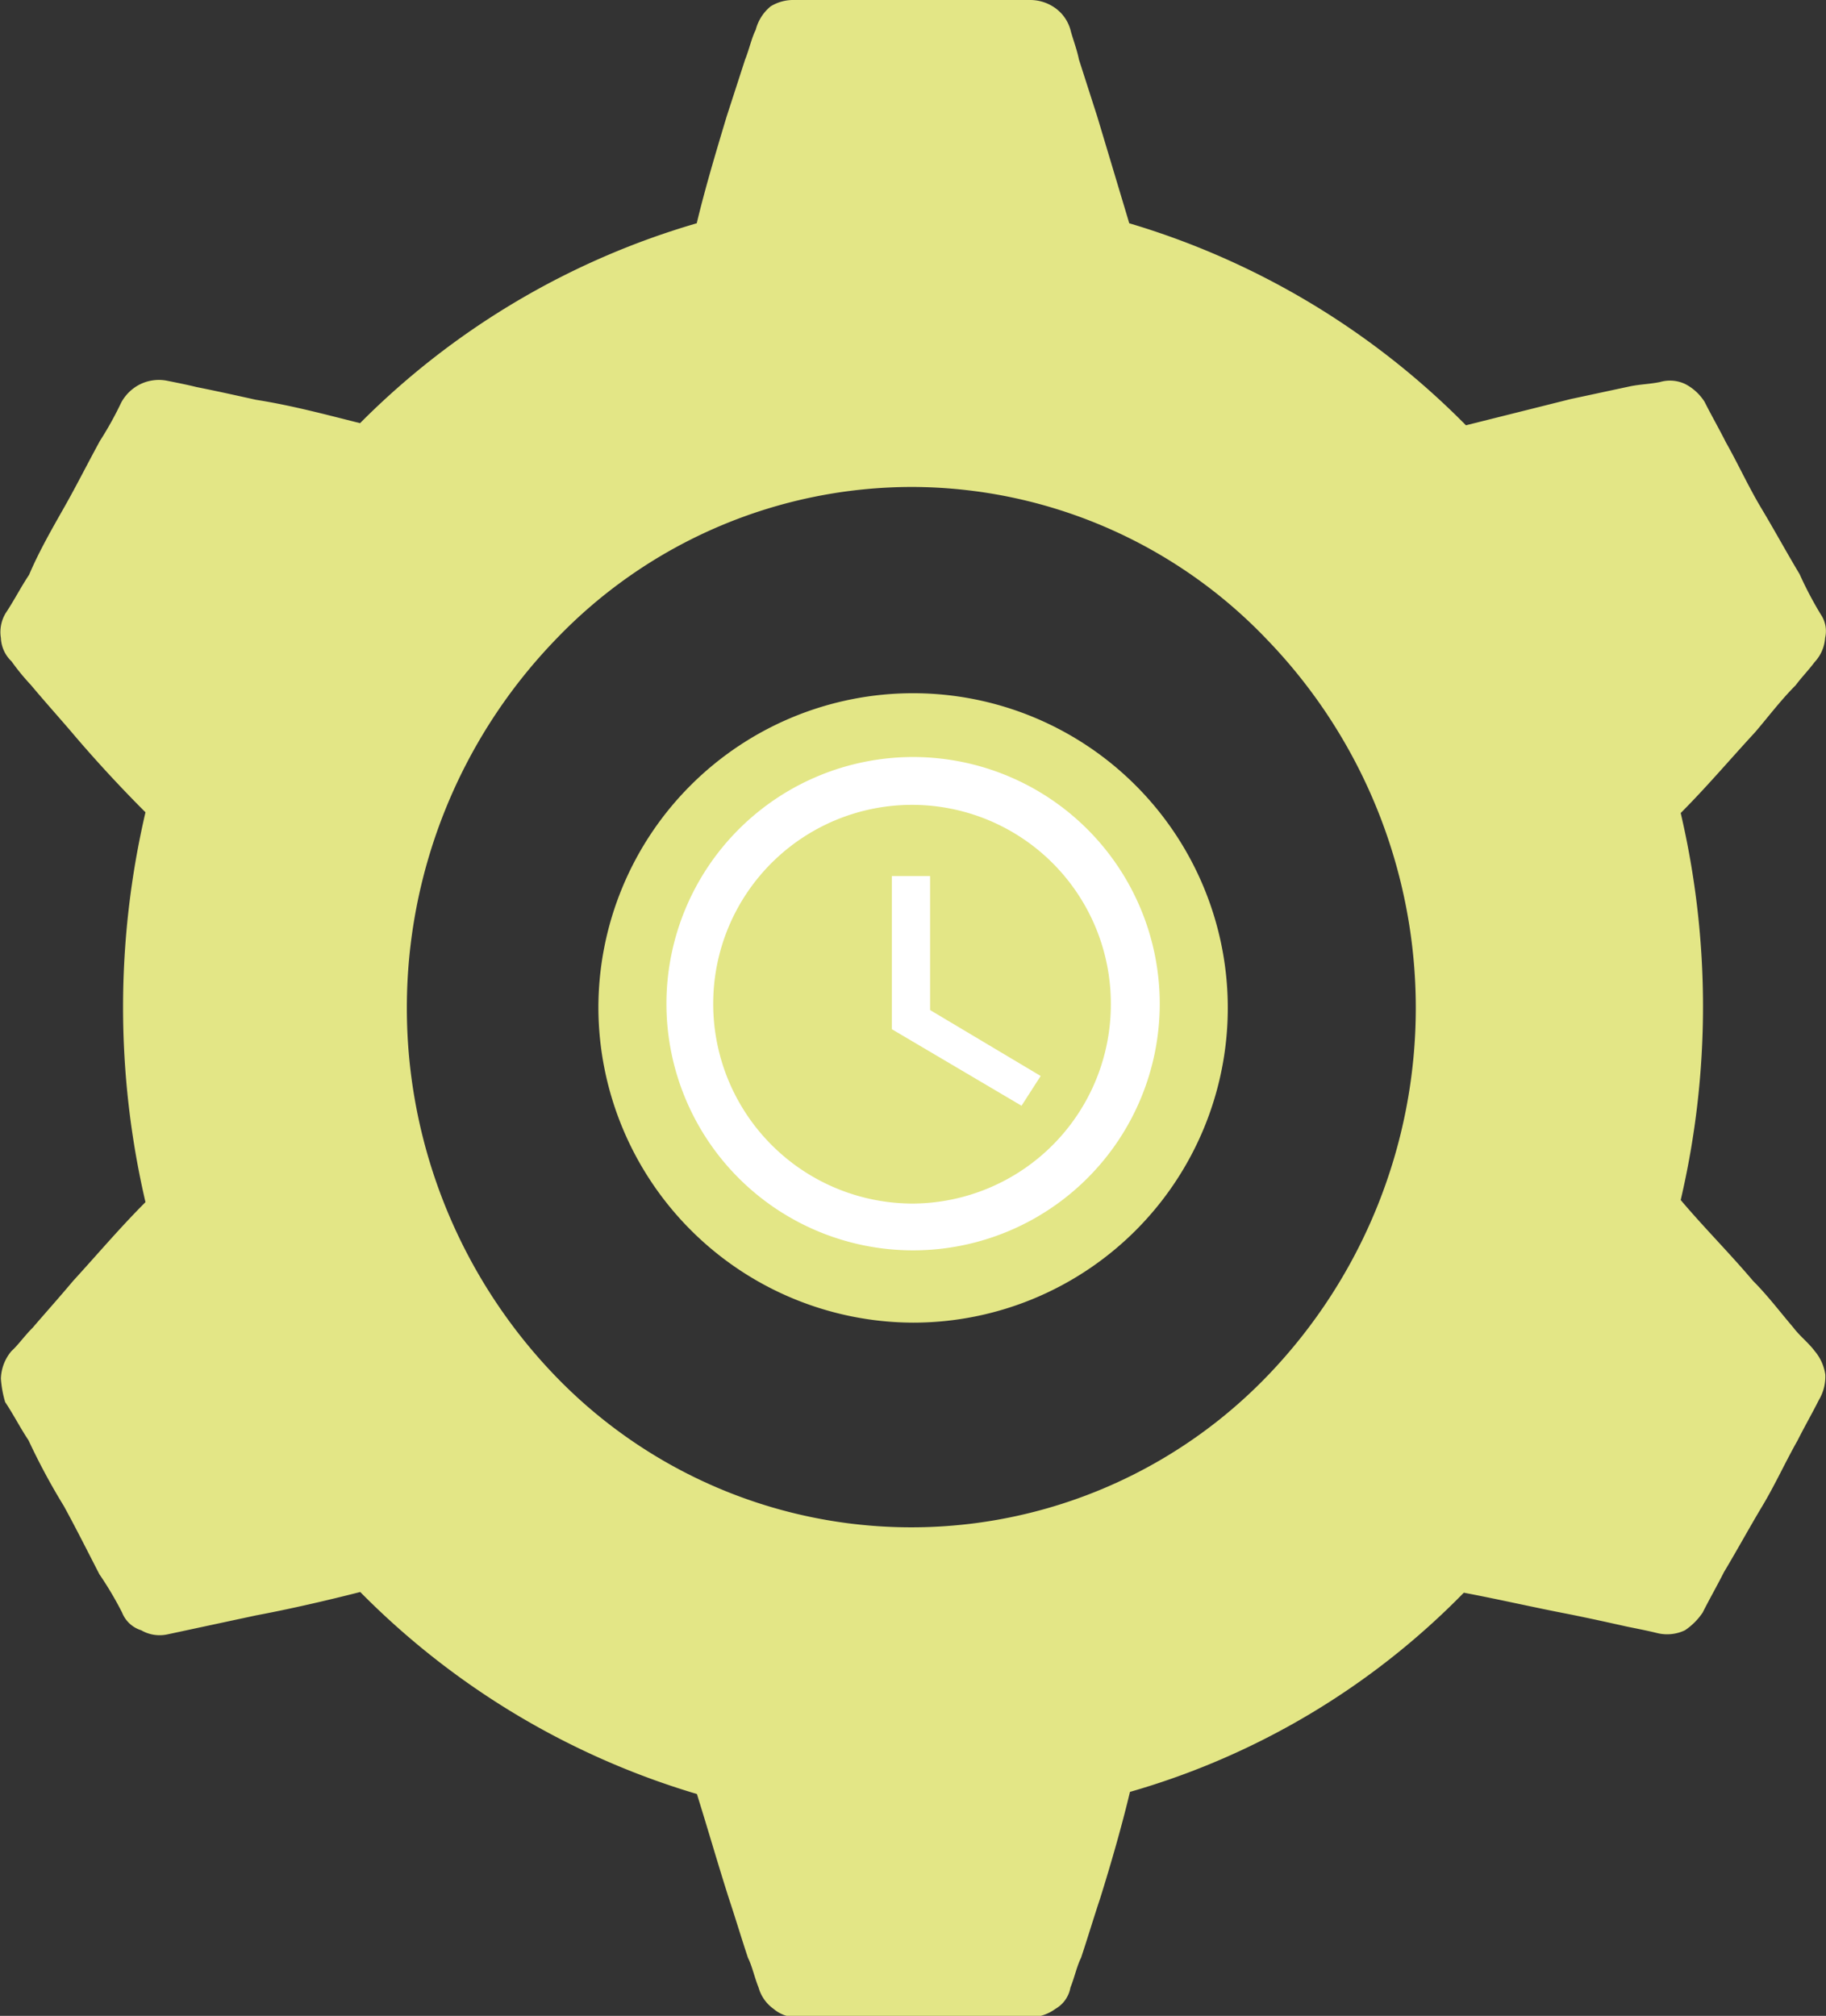
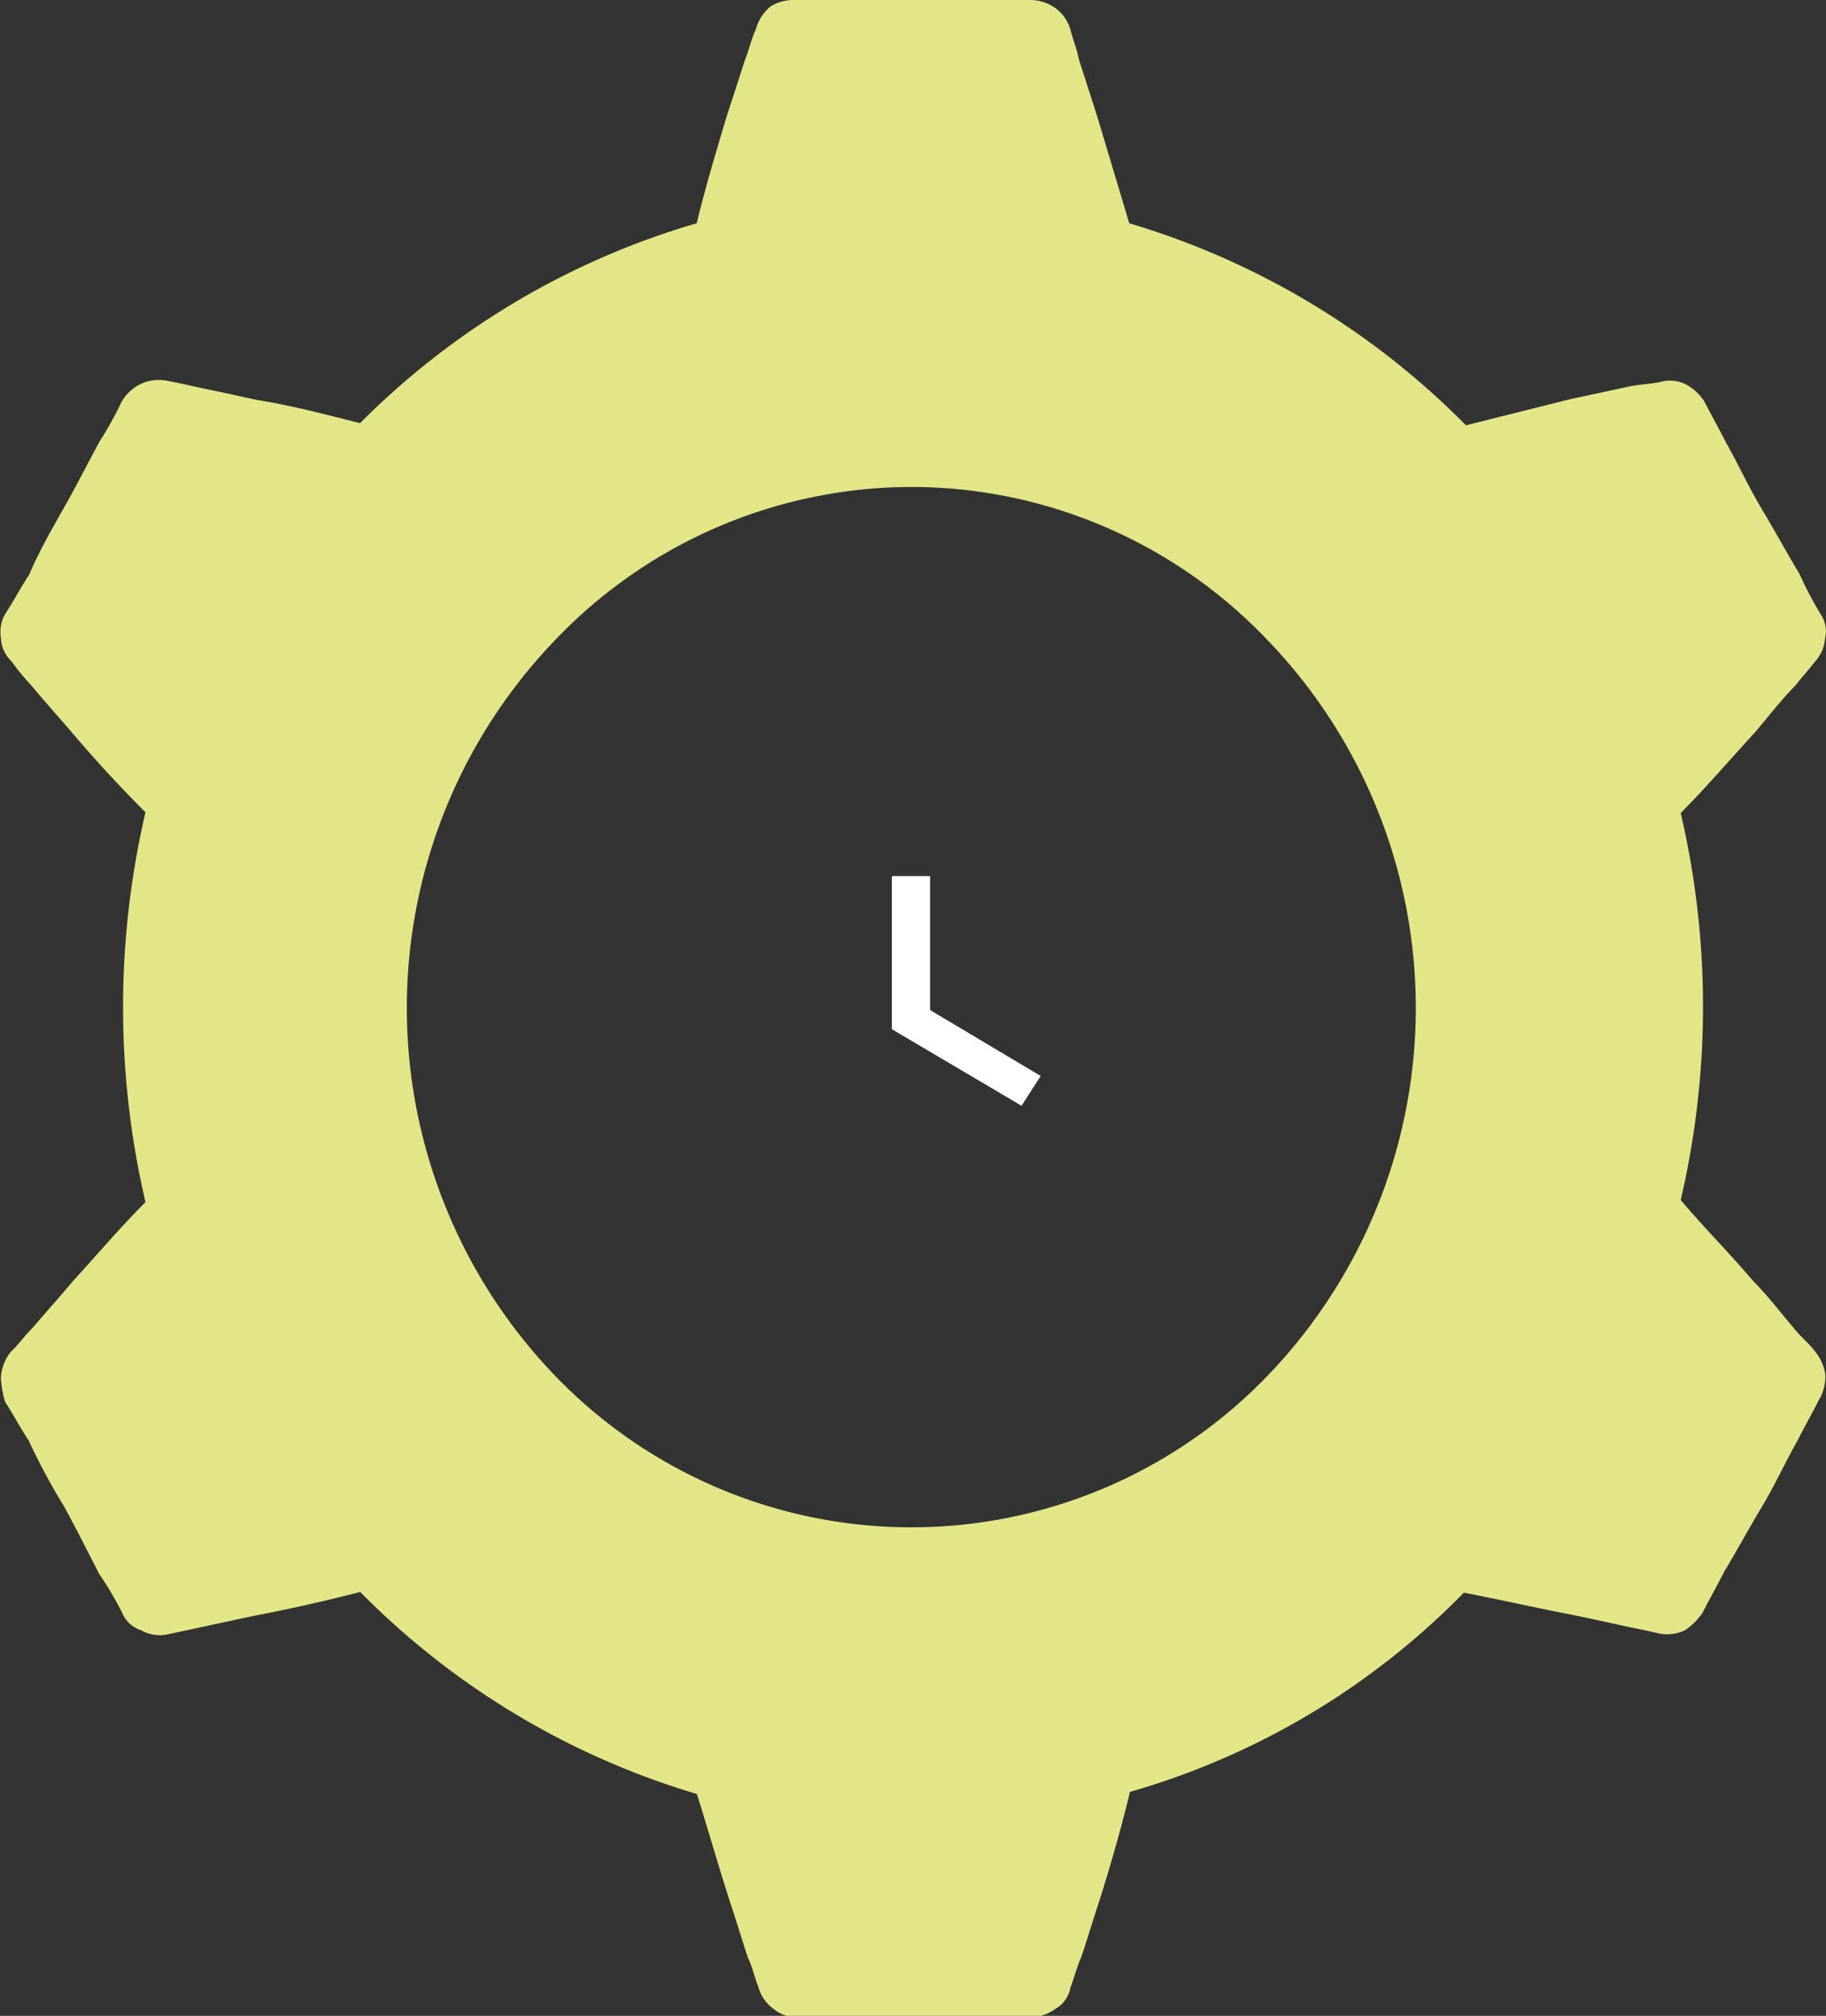
<svg xmlns="http://www.w3.org/2000/svg" viewBox="0 0 103.05 113.76">
  <rect x="0" y="0" width="103.05" height="113.76" fill="#333333" stroke="none" />
  <defs>
    <style>.cls-1{fill:#e3e686;}.cls-1,.cls-2{fill-rule:evenodd;}.cls-2{fill:#fff;}</style>
  </defs>
  <g id="Layer_2" data-name="Layer 2">
    <g id="Layer_1-2" data-name="Layer 1">
      <path class="cls-1" d="M51.53,27.48a27.76,27.76,0,0,1,20,8.64,29.93,29.93,0,0,1,0,41.52,27.9,27.9,0,0,1-40.2,0,29.93,29.93,0,0,1,0-41.52A27.83,27.83,0,0,1,51.53,27.48ZM44.81,0a2.42,2.42,0,0,0-1.32.36,2.52,2.52,0,0,0-.84,1.32c-.24.48-.36,1.08-.6,1.68L41,6.6c-.6,2-1.2,4-1.68,6a44.22,44.22,0,0,0-19,11.28c-1.92-.48-3.84-1-5.88-1.32-1.08-.24-2.16-.48-3.36-.72-.48-.12-1.08-.24-1.68-.36a2.4,2.4,0,0,0-1.56.24,2.46,2.46,0,0,0-1,1,19.42,19.42,0,0,1-1.2,2.16c-.72,1.32-1.32,2.52-2,3.72s-1.44,2.52-2,3.84c-.48.72-.84,1.44-1.32,2.16A2.07,2.07,0,0,0,.05,36a1.93,1.93,0,0,0,.6,1.32,12.75,12.75,0,0,0,1.08,1.32c.84,1,1.56,1.8,2.28,2.64,1.32,1.56,2.76,3.12,4.2,4.56a48.47,48.47,0,0,0,0,22c-1.44,1.44-2.76,3-4.08,4.44-.84,1-1.56,1.8-2.28,2.64-.48.48-.84,1-1.2,1.32a2.53,2.53,0,0,0-.6,1.56,6.19,6.19,0,0,0,.24,1.32c.48.72.84,1.44,1.32,2.16a36.86,36.86,0,0,0,2,3.72c.72,1.32,1.32,2.52,2,3.84A19.42,19.42,0,0,1,6.89,91a1.7,1.7,0,0,0,1.08,1,2.07,2.07,0,0,0,1.44.24l1.68-.36,3.36-.72c1.92-.36,4-.84,5.88-1.32a44.49,44.49,0,0,0,19,11.4c.6,1.92,1.2,4,1.8,5.88.36,1.08.72,2.28,1.08,3.36.24.48.36,1.08.6,1.68a2.2,2.2,0,0,0,.84,1.2,2,2,0,0,0,1.32.48H58.25a2.52,2.52,0,0,0,1.32-.48,1.73,1.73,0,0,0,.84-1.2c.24-.6.36-1.2.6-1.68.36-1.08.72-2.28,1.08-3.36.6-1.92,1.2-4,1.68-6A42.88,42.88,0,0,0,82.61,89.88c1.92.36,4,.84,5.88,1.2,1.2.24,2.28.48,3.36.72.6.12,1.2.24,1.68.36A2.34,2.34,0,0,0,95.09,92a3.65,3.65,0,0,0,1-1c.36-.72.84-1.56,1.2-2.28.72-1.2,1.44-2.52,2.16-3.72s1.32-2.52,2-3.72c.36-.72.84-1.56,1.2-2.28a2.56,2.56,0,0,0,.36-1.44,2.66,2.66,0,0,0-.6-1.32c-.36-.48-.84-.84-1.2-1.32-.72-.84-1.44-1.8-2.28-2.64-1.32-1.56-2.76-3-4.08-4.56a48,48,0,0,0,0-21.84c1.44-1.44,2.76-3,4.2-4.56.72-.84,1.44-1.8,2.28-2.64.36-.48.72-.84,1.08-1.32A2.21,2.21,0,0,0,103,36a1.67,1.67,0,0,0-.24-1.32,20.85,20.85,0,0,1-1.2-2.28c-.72-1.2-1.44-2.52-2.16-3.72s-1.32-2.52-2-3.72c-.36-.72-.84-1.56-1.2-2.28a2.83,2.83,0,0,0-1.08-1,2,2,0,0,0-1.44-.12c-.6.12-1.08.12-1.68.24l-3.36.72L82.73,24a44.49,44.49,0,0,0-19-11.4c-.6-2-1.2-4-1.8-6L60.89,3.36c-.12-.6-.36-1.2-.48-1.68a2.25,2.25,0,0,0-1-1.32A2.42,2.42,0,0,0,58.13,0H44.81Z" />
-       <path class="cls-1" d="M33.77,56.88A17.76,17.76,0,1,1,51.53,74.64,17.82,17.82,0,0,1,33.77,56.88" />
-       <path class="cls-2" d="M51.53,67.92A11.27,11.27,0,0,1,40.25,56.64a11.22,11.22,0,0,1,22.44,0A11.24,11.24,0,0,1,51.53,67.92Zm0-25.2A13.93,13.93,0,0,0,37.61,56.64a13.92,13.92,0,1,0,27.84,0A13.93,13.93,0,0,0,51.53,42.72Z" />
      <polyline class="cls-2" points="52.49 49.44 50.33 49.44 50.33 58.08 57.65 62.4 58.73 60.72 52.49 57 52.49 49.44" />
    </g>
  </g>
</svg>